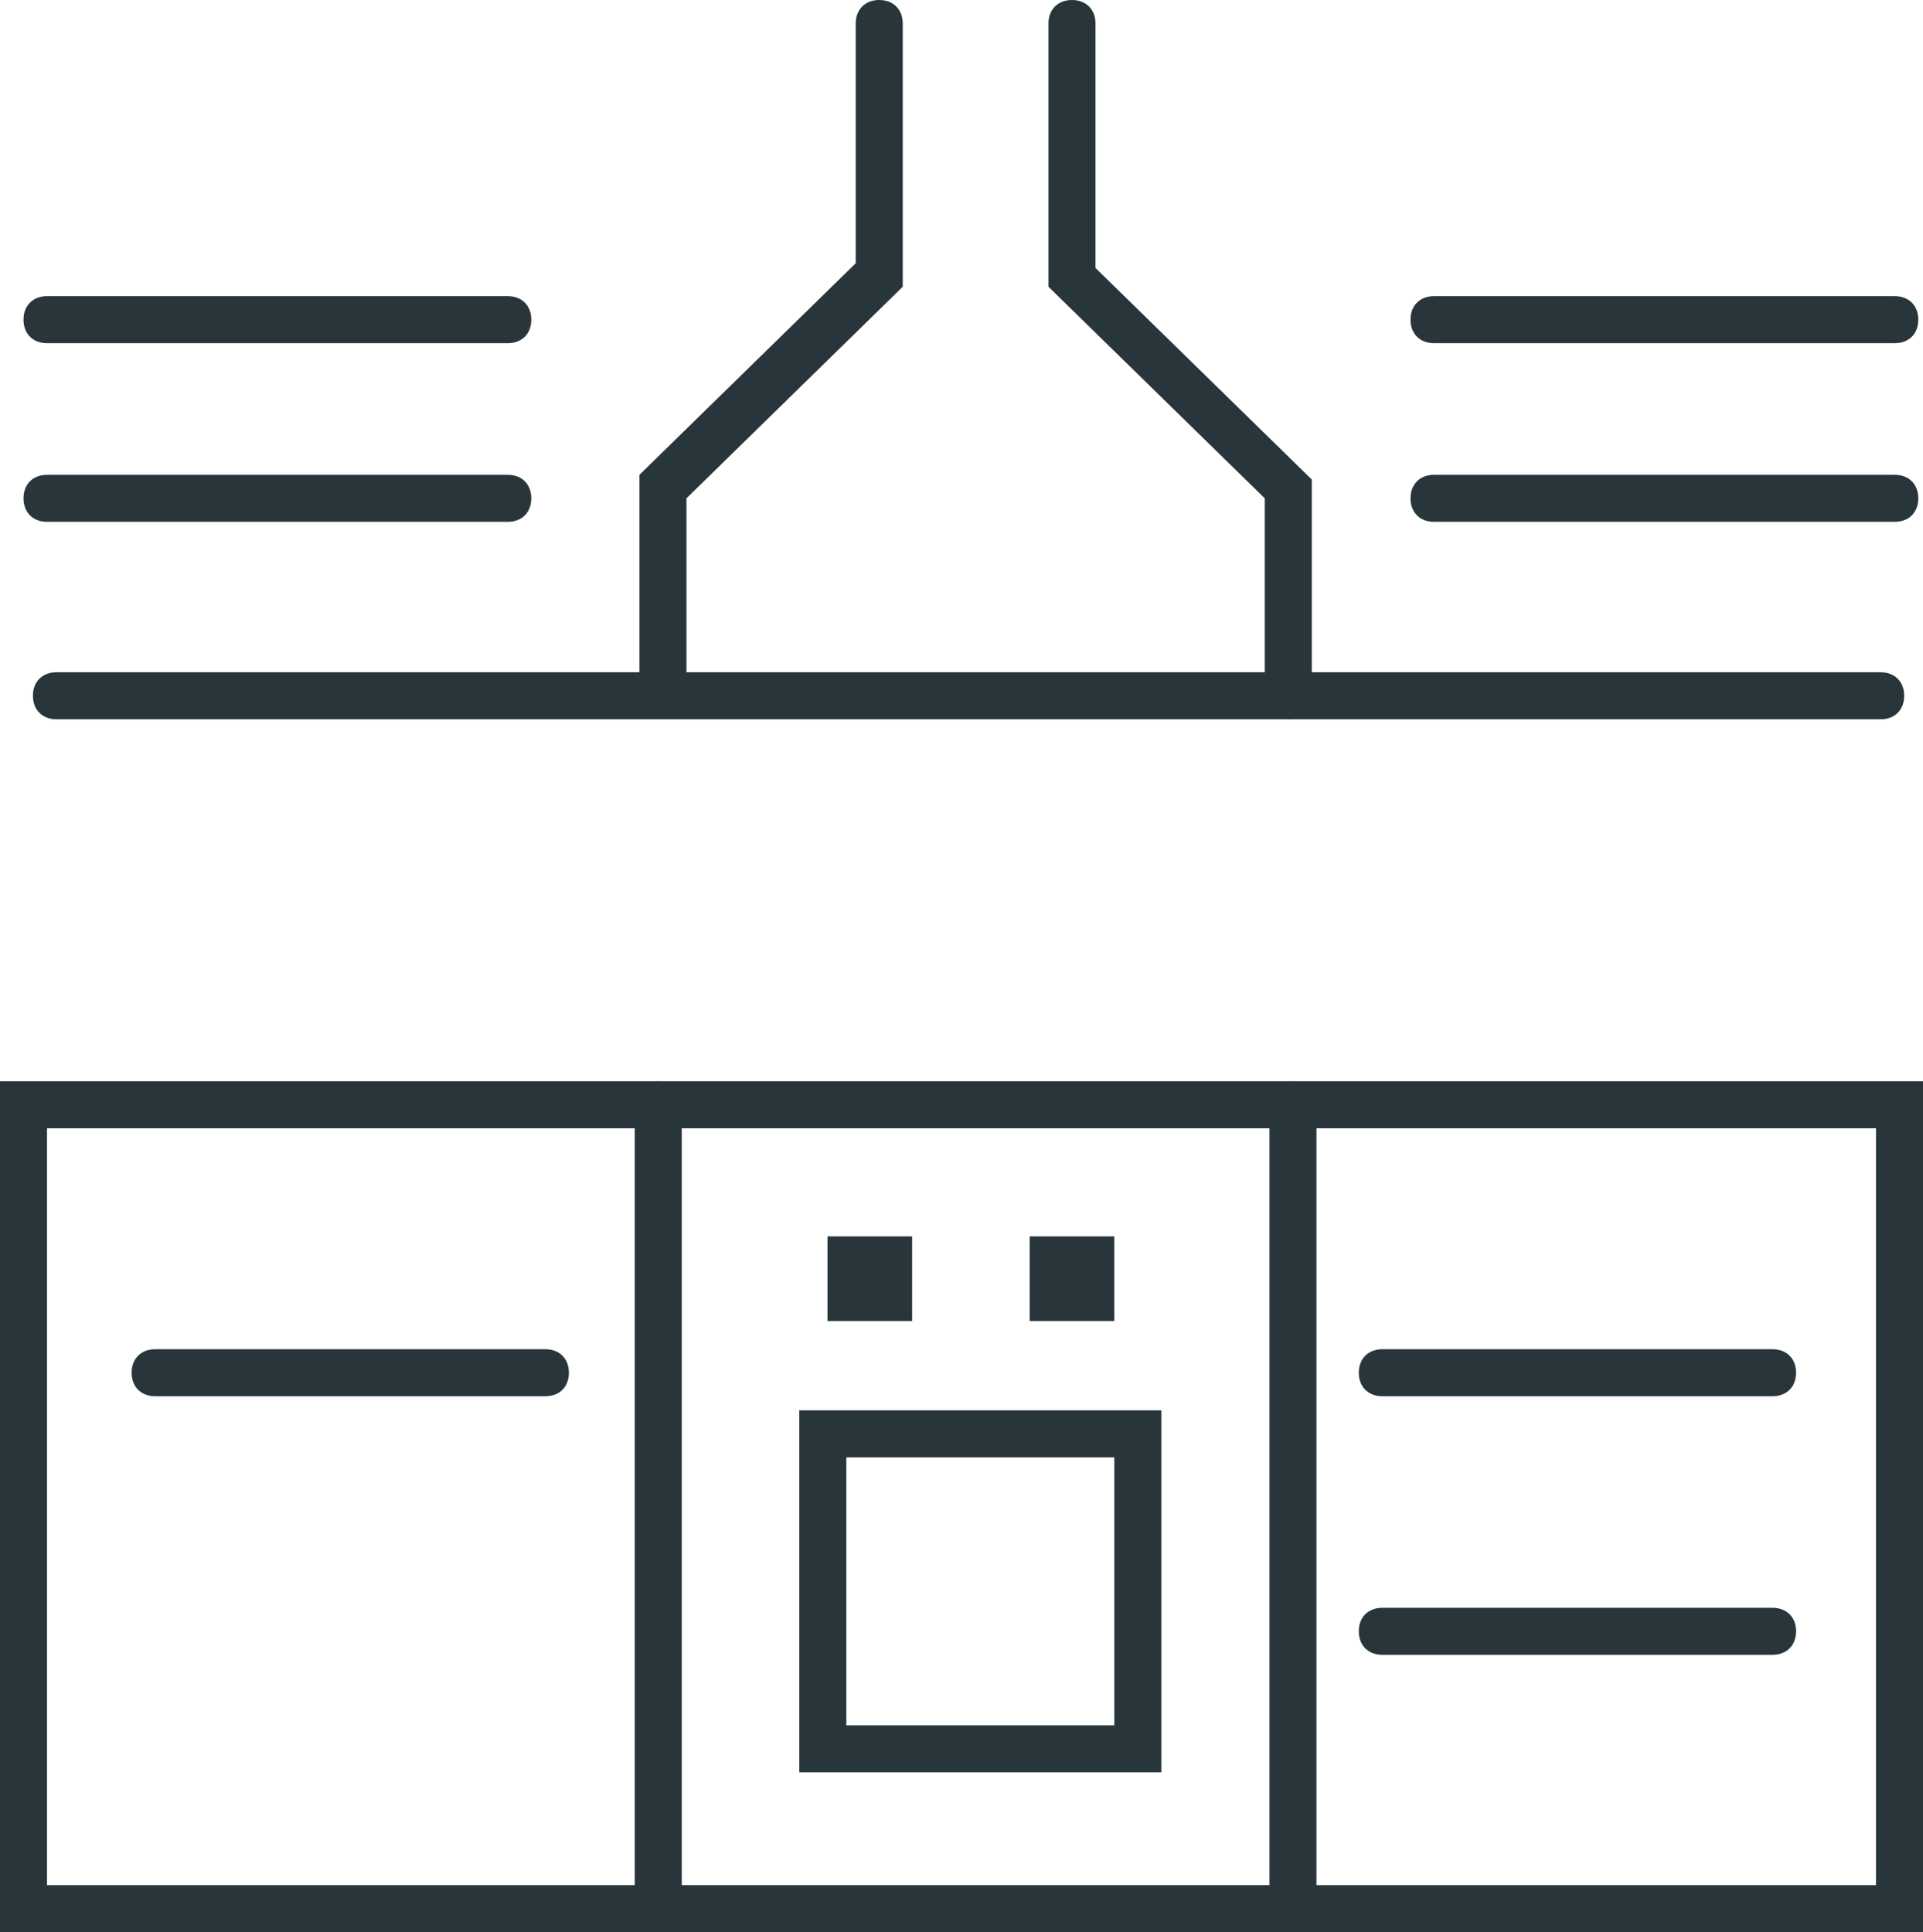
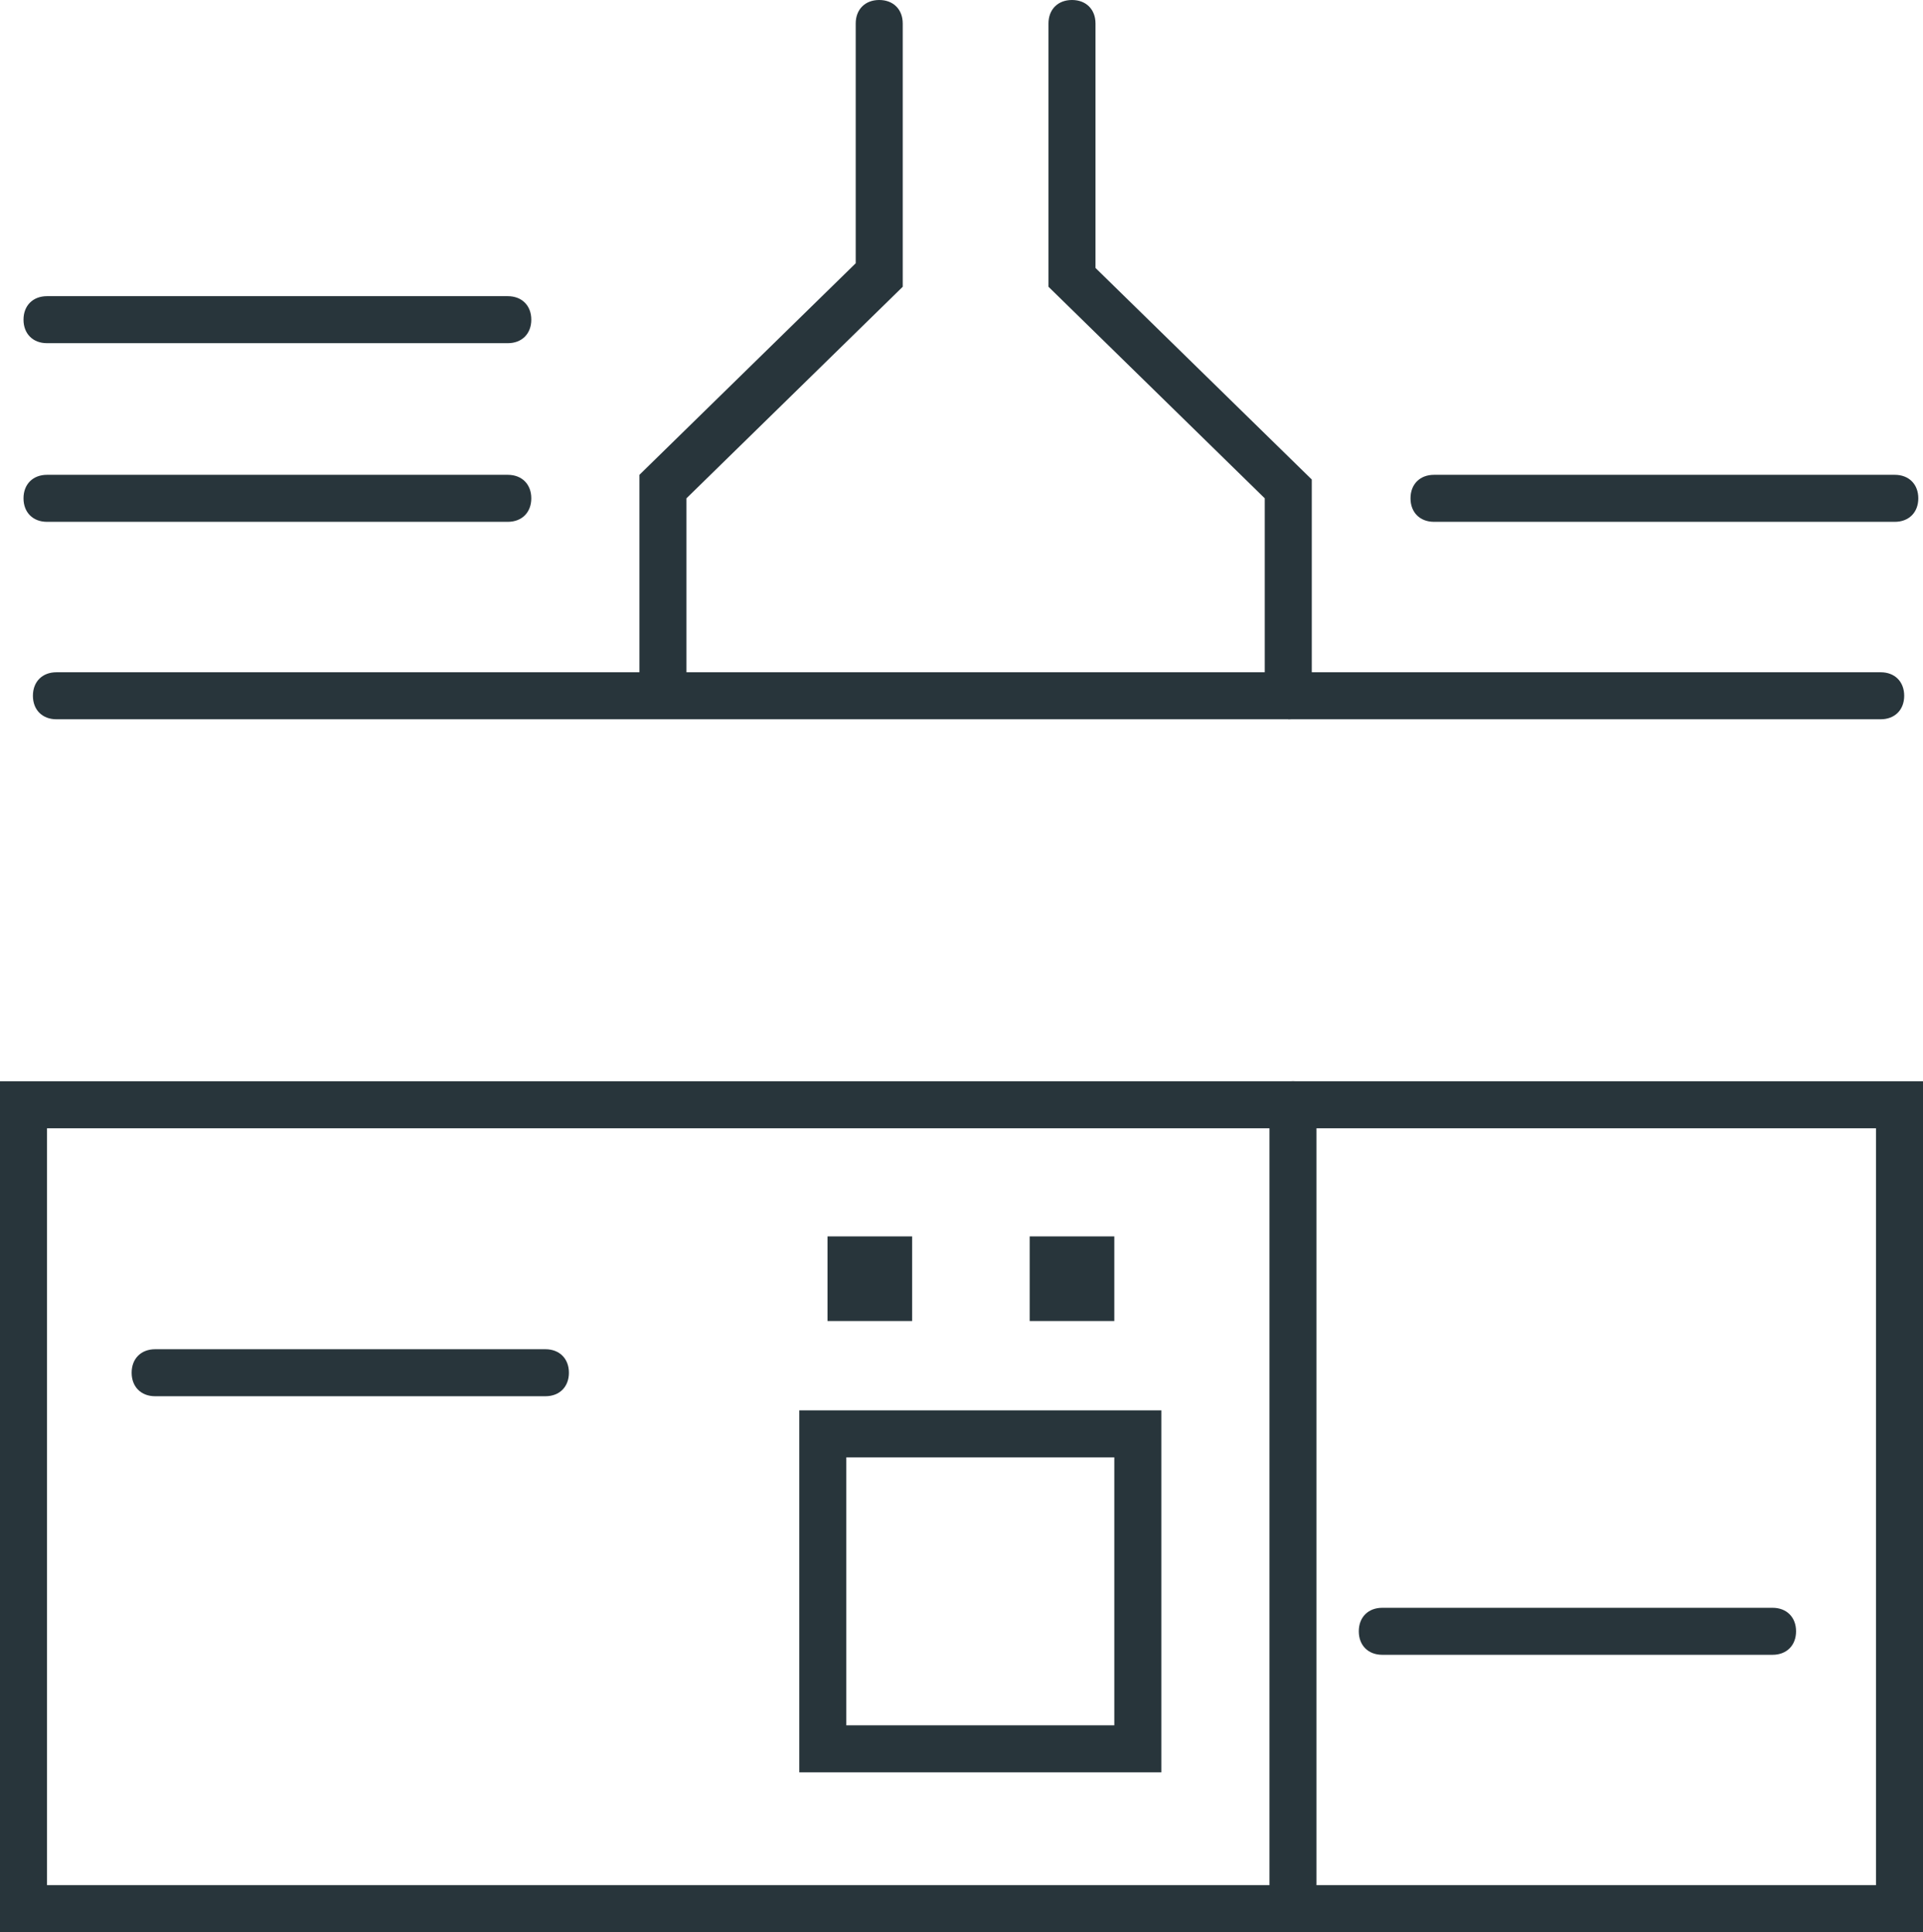
<svg xmlns="http://www.w3.org/2000/svg" id="Ebene_1" version="1.1" viewBox="0 0 40.9 41.1">
  <path d="M40.9,41.1H0v-18.1h40.9v18.1ZM1,40.1h38.9v-16.1H1v16.1Z" fill="#28353b" />
  <path d="M27.5,41c-.3,0-.5-.2-.5-.5v-17c0-.3.2-.5.5-.5s.5.2.5.5v17c0,.3-.2.5-.5.5Z" fill="#28353b" />
-   <path d="M14,41c-.3,0-.5-.2-.5-.5v-17c0-.3.2-.5.5-.5s.5.2.5.5v17c0,.3-.2.5-.5.5Z" fill="#28353b" />
  <path d="M11.5,29.7H3.3c-.3,0-.5-.2-.5-.5s.2-.5.5-.5h8.3c.3,0,.5.2.5.5s-.2.5-.5.5Z" fill="#28353b" />
-   <path d="M37.7,29.7h-8.3c-.3,0-.5-.2-.5-.5s.2-.5.5-.5h8.3c.3,0,.5.2.5.5s-.2.5-.5.5Z" fill="#28353b" />
  <path d="M37.7,35.2h-8.3c-.3,0-.5-.2-.5-.5s.2-.5.5-.5h8.3c.3,0,.5.2.5.5s-.2.5-.5.5Z" fill="#28353b" />
  <path d="M24.7,37.7h-7.7v-7.7h7.7v7.7ZM18,36.7h5.7v-5.7h-5.7v5.7Z" fill="#28353b" />
  <rect x="17.6" y="26.3" width="1.8" height="1.8" fill="#28353b" />
  <rect x="21.9" y="26.3" width="1.8" height="1.8" fill="#28353b" />
  <path d="M40.1,15.3H1.2c-.3,0-.5-.2-.5-.5s.2-.5.5-.5h38.8c.3,0,.5.2.5.5s-.2.5-.5.5Z" fill="#28353b" />
  <path d="M10.8,11.1H1c-.3,0-.5-.2-.5-.5s.2-.5.5-.5h9.8c.3,0,.5.2.5.5s-.2.5-.5.5Z" fill="#28353b" />
  <path d="M10.8,7.3H1c-.3,0-.5-.2-.5-.5s.2-.5.5-.5h9.8c.3,0,.5.2.5.5s-.2.5-.5.5Z" fill="#28353b" />
  <path d="M40.3,11.1h-9.8c-.3,0-.5-.2-.5-.5s.2-.5.5-.5h9.8c.3,0,.5.2.5.5s-.2.5-.5.5Z" fill="#28353b" />
-   <path d="M40.3,7.3h-9.8c-.3,0-.5-.2-.5-.5s.2-.5.5-.5h9.8c.3,0,.5.2.5.5s-.2.5-.5.5Z" fill="#28353b" />
  <path d="M14.1,15.2c-.3,0-.5-.2-.5-.5v-4.6l4.6-4.5V.5c0-.3.2-.5.5-.5s.5.2.5.5v5.6l-4.6,4.5v4.1c0,.3-.2.5-.5.5Z" fill="#28353b" />
  <path d="M27.4,15.2c-.3,0-.5-.2-.5-.5v-4.1l-4.6-4.5V.5c0-.3.2-.5.5-.5s.5.2.5.5v5.2l4.6,4.5v4.6c0,.3-.2.5-.5.5Z" fill="#28353b" />
</svg>